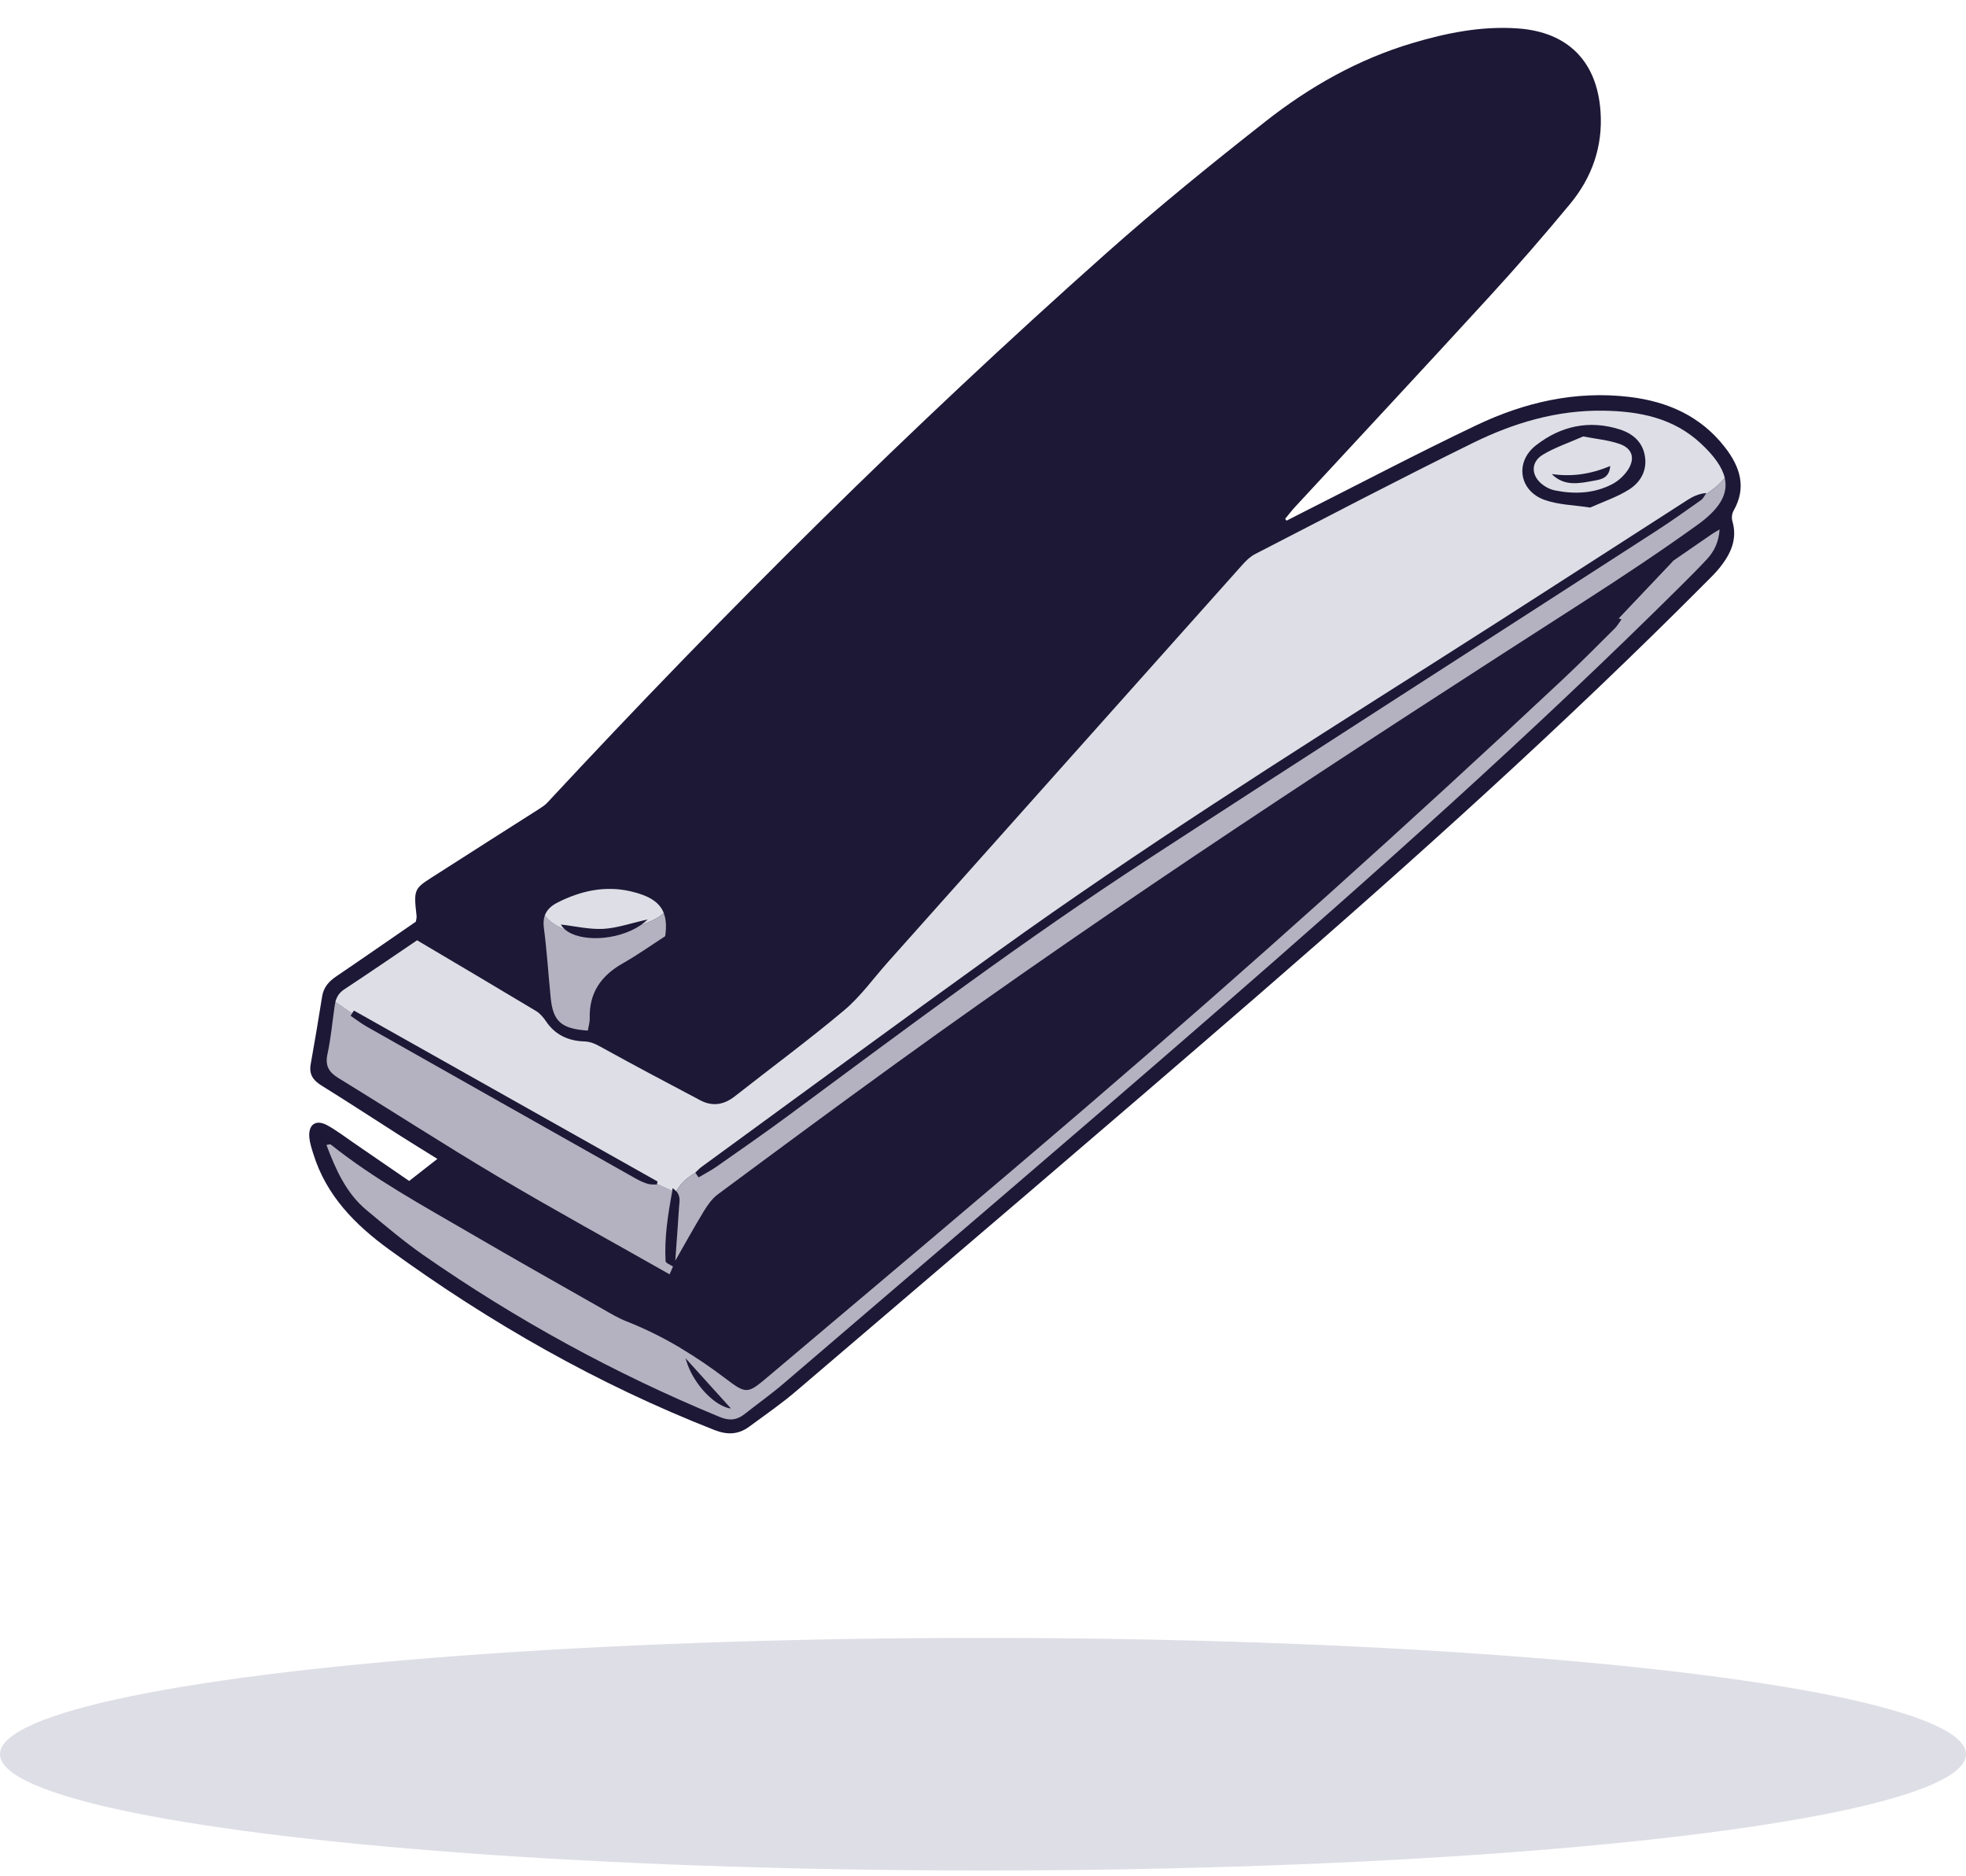
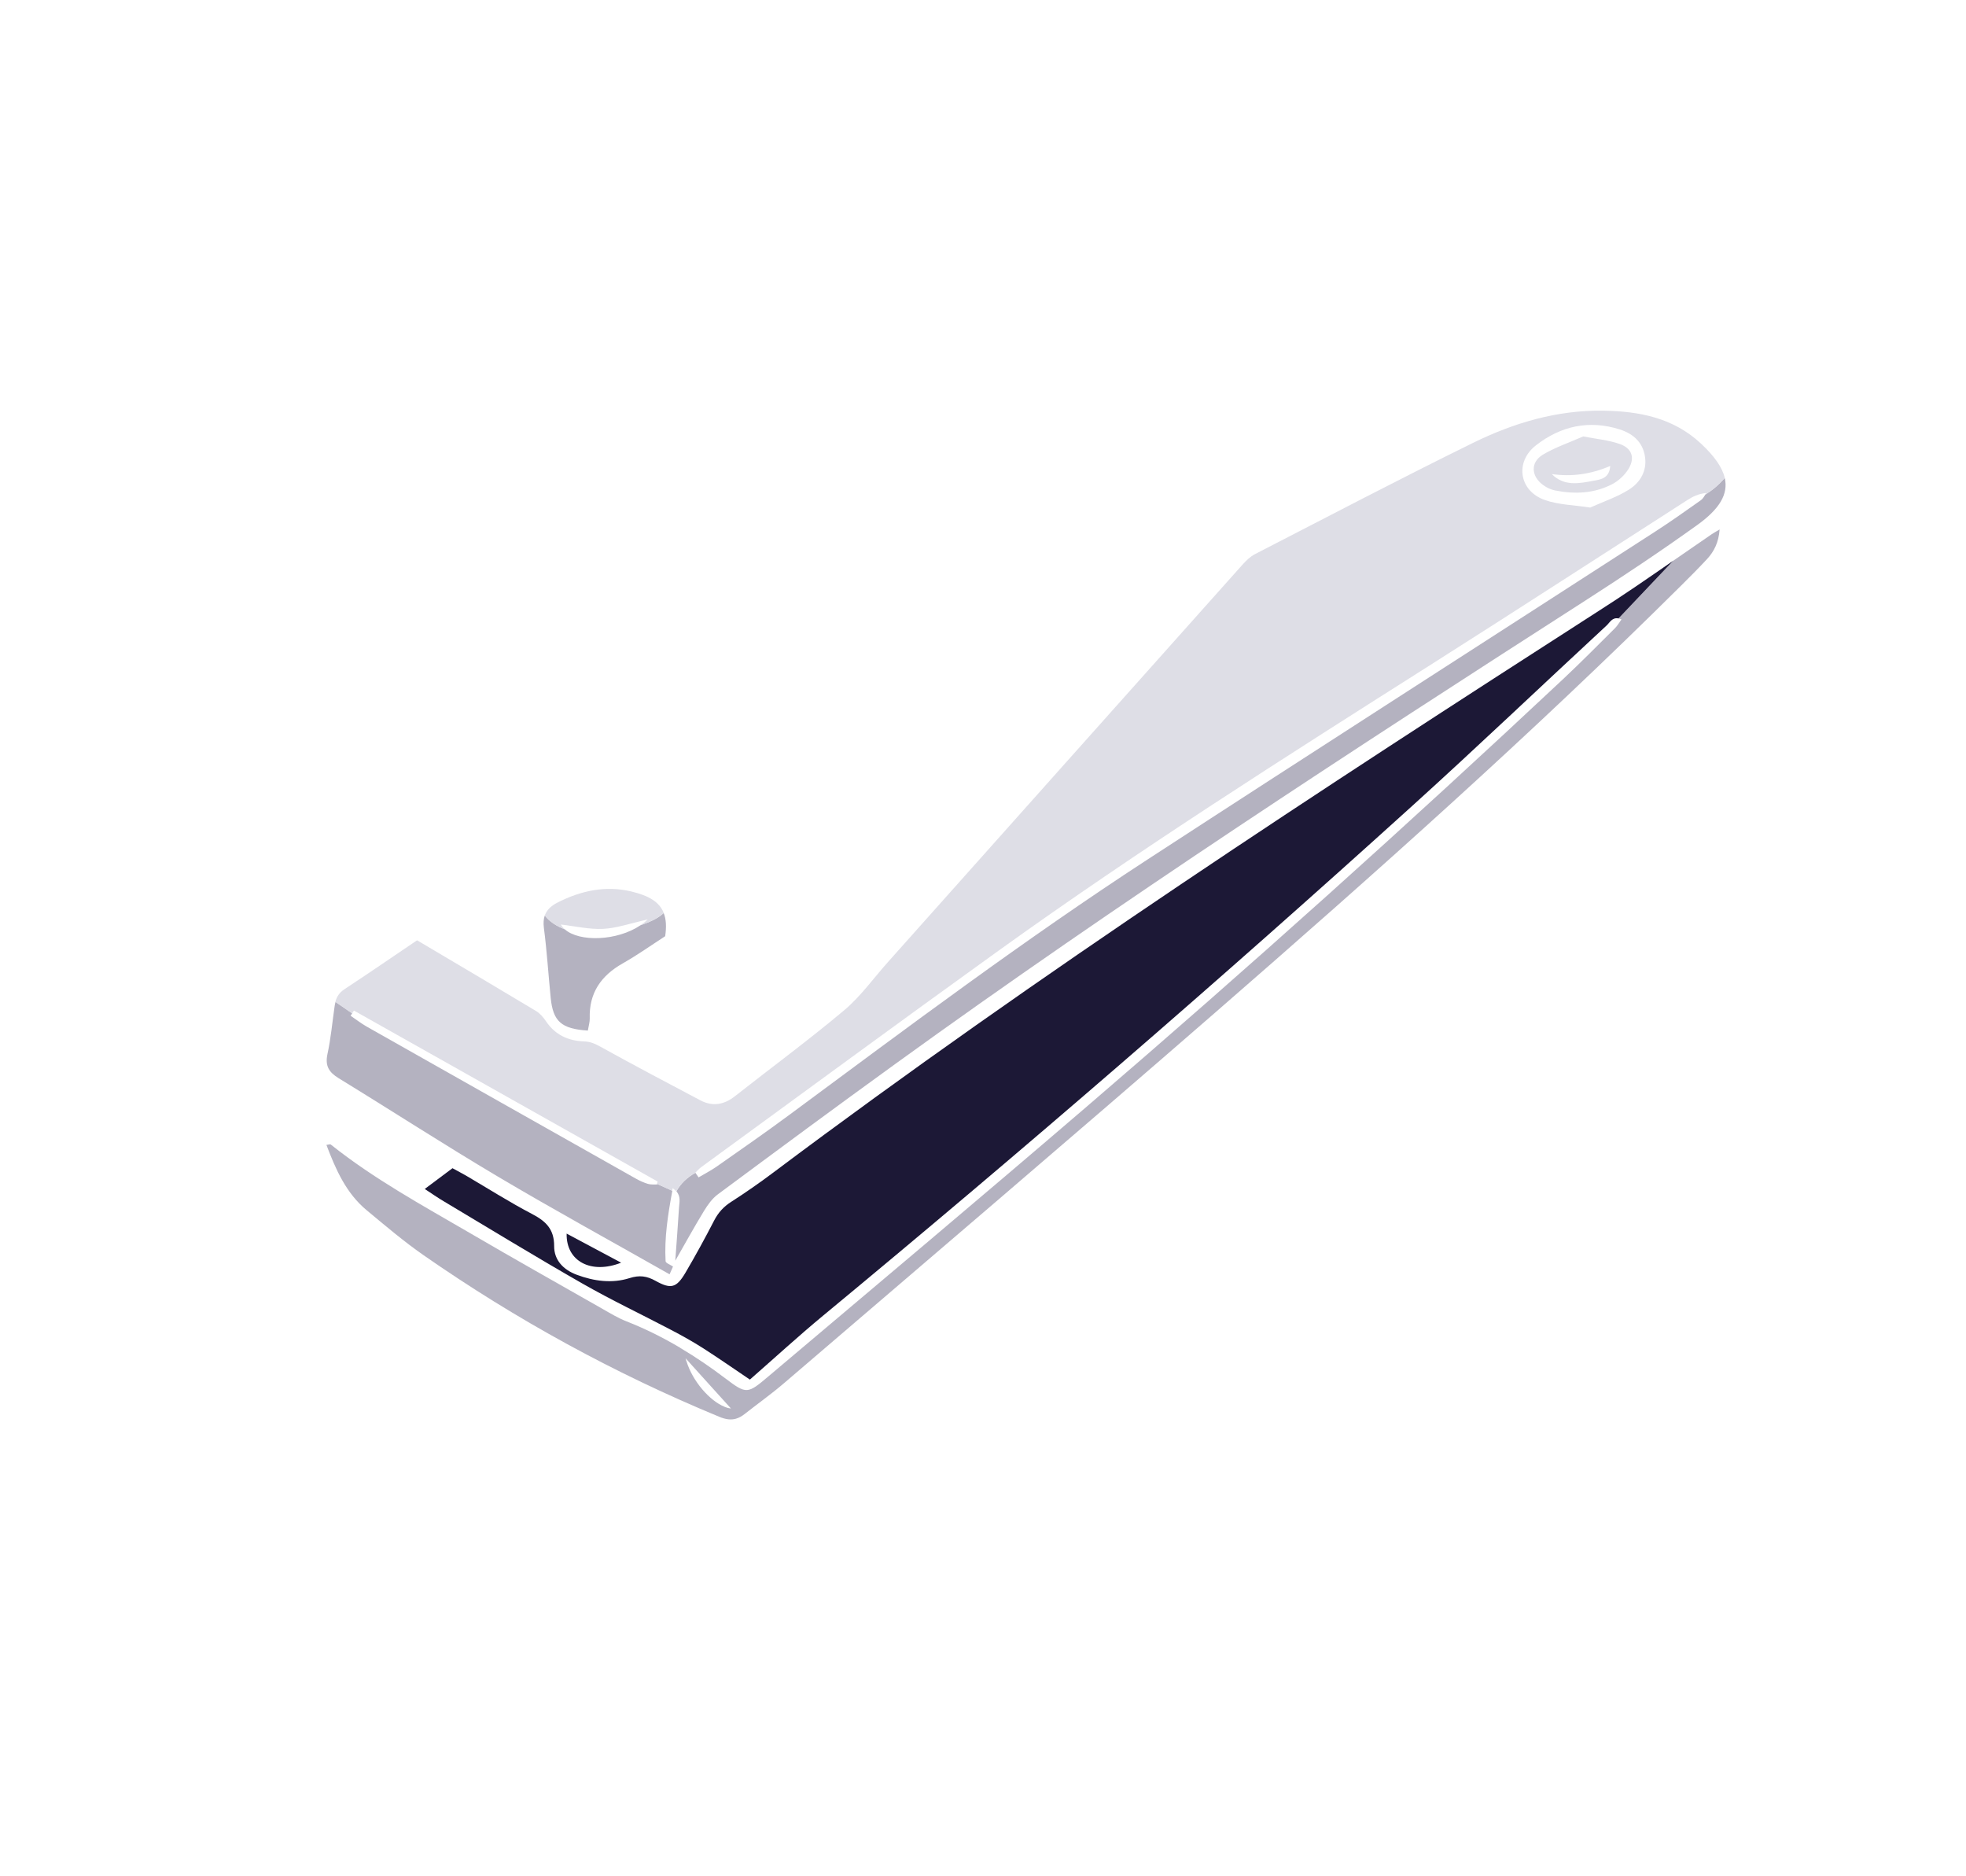
<svg xmlns="http://www.w3.org/2000/svg" width="347" height="331" viewBox="0 0 347 331" fill="none">
-   <ellipse cx="173.5" cy="309.545" rx="173.5" ry="20.521" fill="#DEDEE6" />
-   <path d="M305.962 90.15C305.685 90.635 305.603 91.41 305.762 91.946C306.701 95.145 305.468 97.728 303.572 100.123C302.827 101.063 301.957 101.905 301.108 102.753C275.981 127.999 249.514 151.792 222.622 175.116C195.405 198.709 167.958 222.036 140.572 245.43C137.928 247.696 135.039 249.685 132.233 251.75C130.339 253.138 128.425 253.245 126.113 252.346C105.552 244.288 86.548 233.459 68.706 220.505C62.68 216.128 57.594 210.985 55.308 203.629C55.016 202.691 54.7 201.744 54.602 200.78C54.367 198.428 55.744 197.452 57.779 198.576C59.397 199.468 60.879 200.606 62.412 201.657C65.647 203.871 68.865 206.086 72.216 208.392C73.928 207.05 75.43 205.877 77.197 204.498C74.848 203.034 72.809 201.785 70.798 200.511C66.105 197.521 61.445 194.465 56.715 191.533C55.23 190.613 54.523 189.547 54.84 187.779C55.548 183.81 56.222 179.838 56.853 175.848C57.11 174.191 58.072 173.15 59.408 172.252C64.1 169.074 68.742 165.84 73.398 162.637C73.455 162.251 73.562 161.924 73.524 161.615C72.928 156.423 73.136 156.827 77.689 153.888C83.467 150.168 89.271 146.507 95.061 142.809C95.606 142.459 96.17 142.106 96.605 141.634C127.998 107.868 160.687 75.423 195.145 44.784C204.27 36.669 213.77 28.958 223.384 21.413C231.133 15.321 239.674 10.476 249.215 7.627C255.308 5.809 261.494 4.557 267.911 5.017C276.735 5.642 281.879 10.841 282.491 19.651C282.929 25.867 280.98 31.33 277.084 36.034C272.484 41.581 267.757 47.027 262.888 52.334C251.534 64.74 240.061 77.036 228.638 89.388C227.999 90.073 227.431 90.823 226.83 91.548C226.915 91.654 226.992 91.77 227.079 91.876C228.015 91.393 228.962 90.91 229.899 90.437C240.111 85.282 250.248 79.958 260.573 75.04C269.066 70.999 278.05 68.91 287.566 70.038C294.328 70.844 300.177 73.418 304.457 78.934C307.123 82.371 308.334 86.009 305.962 90.15Z" fill="#1C1836" />
-   <path d="M106.973 182.205C106.753 181.698 106.677 181.591 106.677 181.498C106.458 175.545 106.456 175.536 111.377 172.256C113.742 170.688 116.106 169.14 118.523 167.657C119.927 166.804 120.288 165.729 120.101 164.107C119.389 158.238 117.161 155.617 111.479 154.646C106.47 153.794 101.721 154.712 97.249 157.116C94.556 158.57 93.266 160.69 93.66 163.808C93.975 166.299 94.149 168.813 94.361 171.317C94.45 172.375 94.467 173.442 94.539 174.9C93.472 174.392 92.701 174.099 92.012 173.69C87.869 171.263 83.81 168.667 79.575 166.419C77.187 165.149 75.897 163.525 75.955 160.833C75.967 160.076 75.854 159.325 75.785 158.348C79.427 156.013 82.998 153.519 86.757 151.358C94.115 147.119 100.311 141.597 106.149 135.469C132.826 107.496 160.185 80.213 188.837 54.243C200.161 43.98 211.544 33.792 223.788 24.625C231.236 19.054 239.024 14.06 247.931 11.078C253.961 9.069 260.08 7.541 266.513 7.79C271.324 7.974 275.48 9.404 278.223 13.745C279.889 16.383 280.267 19.199 279.978 22.224C279.507 27.189 277.535 31.522 274.335 35.24C268.567 41.936 262.791 48.643 256.774 55.119C222.925 91.493 189.581 128.309 156.838 165.68C148.33 175.398 138.41 183.264 128.289 191.039C126.796 192.187 125.386 192.477 123.788 191.583C118.066 188.415 112.361 185.214 106.973 182.205ZM277.183 19.263C276.471 22.245 275.694 25.142 273.813 27.565C272.075 29.801 270.421 32.124 268.51 34.204C248.94 55.379 229.177 76.356 209.772 97.681C190.882 118.437 172.338 139.507 153.673 160.468C151.058 163.4 148.596 166.471 146.108 169.512C145.808 169.886 145.777 170.488 145.619 170.979C146.529 170.804 147.025 170.409 147.439 169.937C155.137 161.295 162.798 152.613 170.519 143.989C189.613 122.682 208.623 101.293 227.892 80.143C242.009 64.652 256.552 49.537 270.774 34.124C273.187 31.51 275.039 28.346 276.894 25.276C277.984 23.475 278.288 21.35 277.183 19.263ZM127.137 185.571C129.943 184.722 141.405 175.418 142.577 173.261C139.944 173.742 129.844 181.682 127.137 185.571ZM142.162 169.883C140.59 167.663 138.137 167.22 136.21 166.03C134.27 164.831 132.19 163.85 130.174 162.786C125.501 160.319 125.501 160.319 123.974 160.516C127.995 163.725 139.348 169.661 142.162 169.883ZM122.831 185.072C120.862 182.597 111.401 177.486 109.046 177.411C110.462 179.062 119.415 184.139 122.831 185.072ZM91.43 167.322C89.336 164.697 82.308 160.787 79.708 160.593C81.677 162.636 88.315 166.531 91.43 167.322ZM111.869 152.973C108.235 150.923 104.808 148.366 100.012 147.288C102.105 149.567 108.695 152.796 111.869 152.973ZM126.159 187.095C125.746 187.137 125.321 187.177 124.907 187.219C125.584 188.468 123.788 190.051 126.428 191.572C126.318 189.752 126.238 188.418 126.159 187.095Z" fill="#1C1836" />
  <path d="M115.981 208.911L118.666 210.123C117.865 214.448 117.249 218.457 117.477 222.55C117.497 222.885 118.331 223.18 118.787 223.491C118.623 223.858 118.46 224.234 118.182 224.865C107.977 219.072 97.846 213.53 87.925 207.649C78.443 202.027 69.179 196.021 59.776 190.264C58.064 189.217 57.349 188.089 57.795 186.009C58.399 183.241 58.648 180.4 59.056 177.59C59.096 177.313 59.147 177.044 59.221 176.794L62.162 178.824C62.065 178.962 61.977 179.098 61.878 179.236C62.826 179.875 63.732 180.591 64.722 181.153C80.565 190.115 96.417 199.065 112.276 208.004C112.94 208.374 113.651 208.695 114.368 208.91C114.867 209.06 115.426 208.991 115.964 209.018C115.958 208.968 115.965 208.946 115.981 208.911ZM304.419 84.33C303.45 85.486 302.281 86.468 300.989 87.287C300.75 87.654 300.537 88.035 300.207 88.264C297.538 90.156 294.866 92.047 292.12 93.821C262.251 113.115 232.304 132.293 202.498 151.693C180.815 165.809 160.122 181.342 139.326 196.723C135.12 199.839 130.814 202.822 126.52 205.834C125.499 206.548 124.375 207.125 123.3 207.762C123.109 207.492 122.929 207.219 122.74 206.949C121.327 207.732 120.133 208.853 119.389 210.213C120.185 211.155 119.909 212.142 119.851 213.03C119.661 216.18 119.408 219.324 119.187 222.466C120.86 219.545 122.487 216.586 124.239 213.707C124.903 212.619 125.705 211.483 126.716 210.741C137.144 203.01 147.584 195.288 158.104 187.683C197.71 159.024 238.674 132.391 279.794 105.988C286.486 101.686 293.121 97.273 299.581 92.632C303.499 89.822 305.084 87.184 304.419 84.33ZM302.148 94.247C299.866 95.806 297.597 97.374 295.317 98.954L285.67 109.128C285.83 109.159 286.006 109.212 286.194 109.303C285.772 109.88 285.463 110.432 285.035 110.861C282.01 113.866 279.018 116.898 275.916 119.806C248.433 145.571 220.416 170.731 191.828 195.256C173.193 211.253 154.375 227.04 135.616 242.882C131.962 245.974 131.764 246.061 128.068 243.262C125.491 241.305 122.837 239.49 120.092 237.867C120.431 238.653 120.729 239.477 121.154 240.21C121.102 240.029 121.048 239.856 121.006 239.685C123.953 242.94 126.402 245.65 129.009 248.538C128.65 248.51 128.282 248.408 127.895 248.256C128.559 248.96 129.228 249.645 129.922 250.334C130.427 250.188 130.917 249.919 131.424 249.522C133.736 247.697 136.147 245.994 138.382 244.074C163.742 222.335 189.173 200.689 214.374 178.772C242.46 154.348 270.267 129.591 296.705 103.347C298.254 101.804 299.806 100.26 301.286 98.663C302.544 97.302 303.343 95.704 303.514 93.428C302.821 93.839 302.465 94.029 302.148 94.247ZM127.903 248.243C125.296 247.231 122.224 243.719 121.164 240.2C120.741 239.475 120.438 238.641 120.1 237.855C117.073 236.055 113.925 234.482 110.611 233.178C109.092 232.588 107.677 231.725 106.257 230.914C98.473 226.488 90.674 222.099 82.943 217.583C74.558 212.698 66.003 208.044 58.37 201.953C58.267 201.871 57.998 201.988 57.615 202.035C59.258 206.364 61.082 210.545 64.731 213.568C68.011 216.292 71.264 219.058 74.746 221.483C91.116 232.877 108.515 242.392 126.958 250.008C128.106 250.485 129.041 250.6 129.943 250.332C129.24 249.644 128.568 248.959 127.903 248.243ZM99.683 163.982C98.276 163.45 96.949 162.618 96.156 161.542C95.939 162.154 95.889 162.865 95.994 163.721C96.53 167.819 96.786 171.951 97.197 176.076C97.615 180.239 99.064 181.551 103.754 181.856C103.899 180.999 104.104 180.356 104.09 179.728C103.943 175.203 106.102 172.148 109.943 169.98C112.56 168.494 115.025 166.743 117.405 165.202C117.649 163.538 117.579 162.194 117.142 161.113C116.093 162.113 114.547 162.754 113.068 163.261C108.9 166.079 102.227 166.259 99.683 163.982Z" fill="#B4B2C0" />
  <path d="M295.318 98.954L285.671 109.128C284.552 108.898 284.126 109.852 283.579 110.359C272.13 120.963 260.827 131.736 249.258 142.209C215.264 172.977 180.589 202.962 145.252 232.177C140.972 235.722 136.867 239.488 132.354 243.441C129.625 241.604 126.886 239.686 124.065 237.882C122.247 236.722 120.358 235.673 118.443 234.671C113.234 231.933 107.896 229.411 102.78 226.484C94.533 221.771 86.432 216.819 78.269 211.947C77.252 211.349 76.29 210.67 74.968 209.805C76.744 208.476 78.278 207.322 79.863 206.142C80.761 206.639 81.531 207.028 82.277 207.461C86.137 209.724 89.922 212.132 93.885 214.205C96.314 215.469 97.819 216.879 97.807 219.87C97.79 222.366 99.433 224.064 101.806 224.947C104.847 226.084 108.033 226.511 111.107 225.536C112.872 224.973 114.175 225.169 115.692 226.01C118.426 227.532 119.399 227.275 120.995 224.562C122.763 221.555 124.439 218.488 126.048 215.372C126.775 213.963 127.728 212.923 129.069 212.066C131.642 210.418 134.151 208.663 136.588 206.832C183.579 171.593 232.756 139.567 282.127 107.831C286.589 104.998 290.953 101.975 295.318 98.954ZM109.631 222.812C106.357 221.063 103.275 219.417 100.012 217.679C99.904 222.6 104.366 224.895 109.631 222.812Z" fill="#1C1836" />
  <path d="M304.42 84.33C303.977 82.443 302.572 80.465 300.217 78.269C295.341 73.719 289.344 72.567 282.972 72.469C274.807 72.349 267.174 74.618 259.982 78.156C247.066 84.502 234.317 91.184 221.527 97.769C220.689 98.198 219.949 98.916 219.305 99.634C198.422 123.007 177.564 146.406 156.694 169.798C154.152 172.646 151.892 175.841 148.997 178.273C142.738 183.53 136.135 188.388 129.705 193.446C127.784 194.951 125.774 195.302 123.612 194.163C117.73 191.057 111.849 187.95 106.035 184.733C105.057 184.191 104.223 183.8 103.066 183.766C100.332 183.671 98.003 182.634 96.389 180.243C95.917 179.536 95.315 178.822 94.603 178.396C87.69 174.242 80.743 170.145 73.614 165.923C69.416 168.768 65.106 171.719 60.744 174.593C59.871 175.172 59.427 175.908 59.191 176.788L62.132 178.816C62.247 178.656 62.354 178.487 62.469 178.324C80.332 188.382 98.205 198.436 116.068 208.492C116.032 208.633 115.998 208.772 115.952 208.915L118.635 210.127C118.67 209.976 118.692 209.815 118.725 209.665C118.99 209.853 119.191 210.038 119.361 210.228C120.113 208.855 121.297 207.745 122.71 206.962C122.71 206.962 122.709 206.953 122.7 206.954C123.056 206.618 123.385 206.231 123.779 205.941C141.233 193.216 158.637 180.413 176.177 167.803C201.085 149.904 226.972 133.503 252.859 117.087C267.868 107.568 282.782 97.882 297.748 88.285C298.72 87.661 299.754 87.125 301.154 86.995C301.081 87.088 301.02 87.19 300.948 87.292C302.282 86.468 303.451 85.485 304.42 84.33ZM287.53 86.382C285.46 87.695 283.054 88.494 280.67 89.563C277.913 89.126 275.113 89.102 272.614 88.214C268.121 86.604 267.329 81.522 271.097 78.583C275.457 75.184 280.454 74.056 285.872 75.772C288.215 76.514 289.928 78.001 290.329 80.511C290.744 83.04 289.532 85.118 287.53 86.382ZM117.153 161.102C116.102 162.101 114.556 162.742 113.079 163.248C113.523 162.943 113.953 162.606 114.328 162.247C111.248 162.929 108.861 163.787 106.432 163.909C103.954 164.022 101.439 163.42 98.995 163.143C99.171 163.457 99.402 163.733 99.685 163.991C98.278 163.462 96.951 162.627 96.159 161.551C96.499 160.577 97.25 159.854 98.383 159.274C102.484 157.178 106.832 156.235 111.331 157.286C114.512 158.028 116.39 159.162 117.153 161.102ZM279.434 77.013C281.699 77.46 283.879 77.644 285.874 78.343C288.061 79.102 288.618 80.816 287.421 82.767C286.765 83.822 285.724 84.81 284.633 85.394C281.436 87.089 277.953 87.242 274.452 86.54C273.733 86.398 272.988 86.048 272.39 85.608C270.241 84.067 270.075 81.603 272.288 80.25C274.462 78.935 276.961 78.114 279.434 77.013ZM273.888 83.652C276.066 85.861 278.714 85.315 281.263 84.834C282.461 84.613 284.055 84.45 284.203 82.228C280.746 83.691 277.42 84.162 273.888 83.652Z" fill="#DEDEE6" />
</svg>